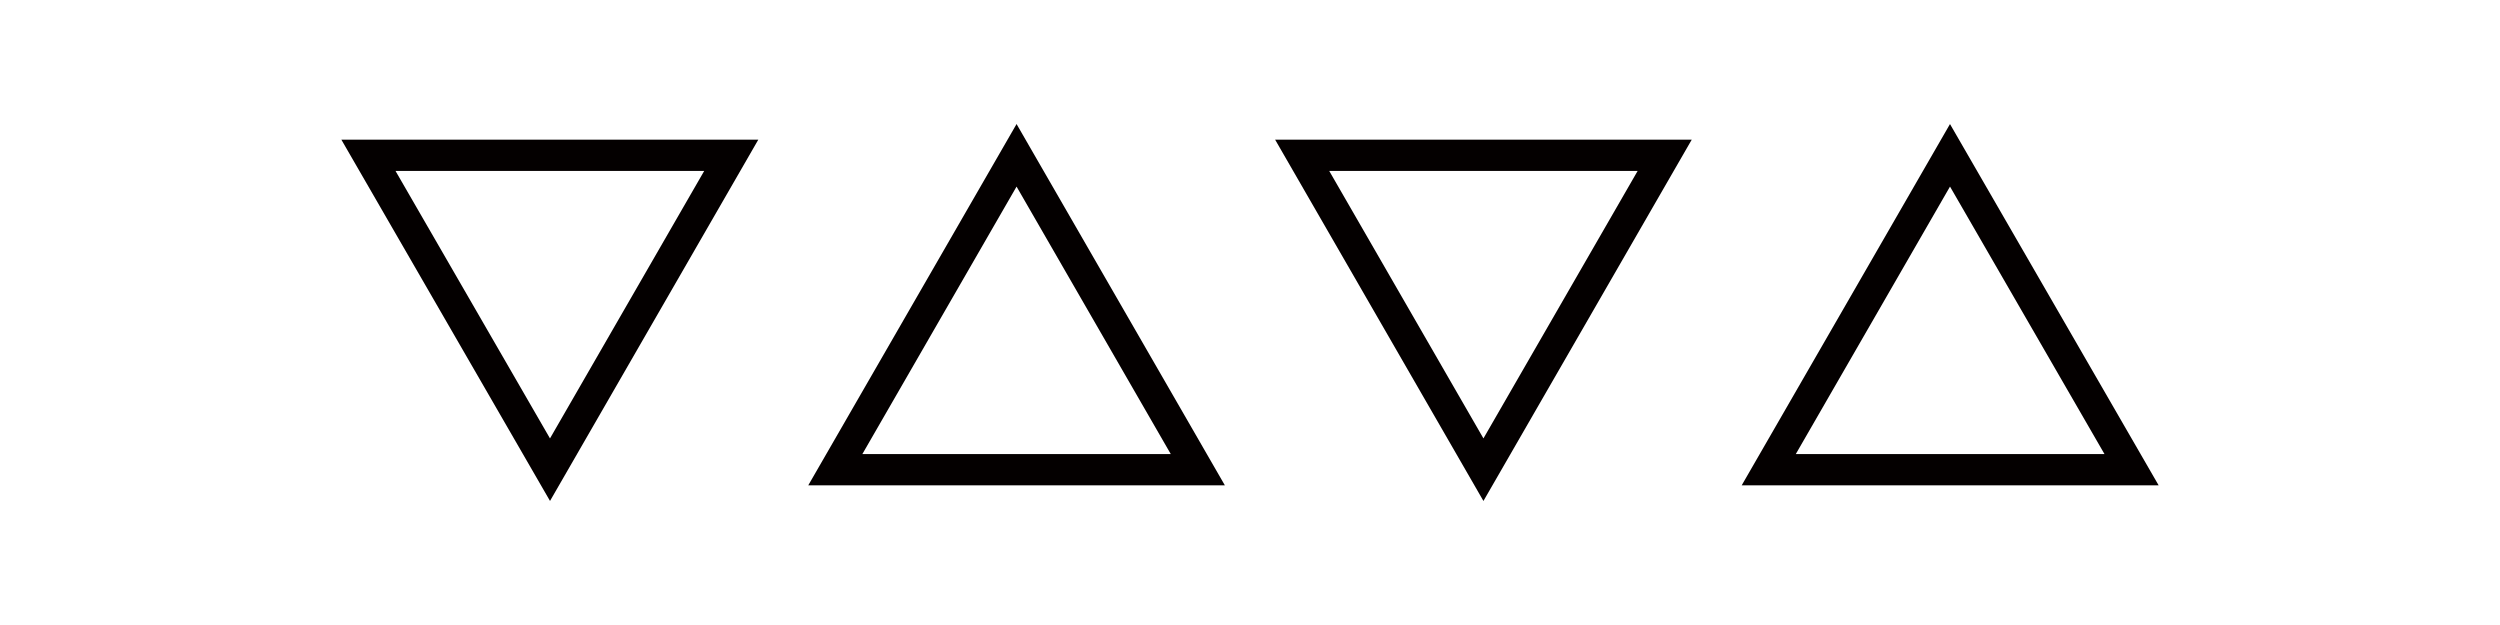
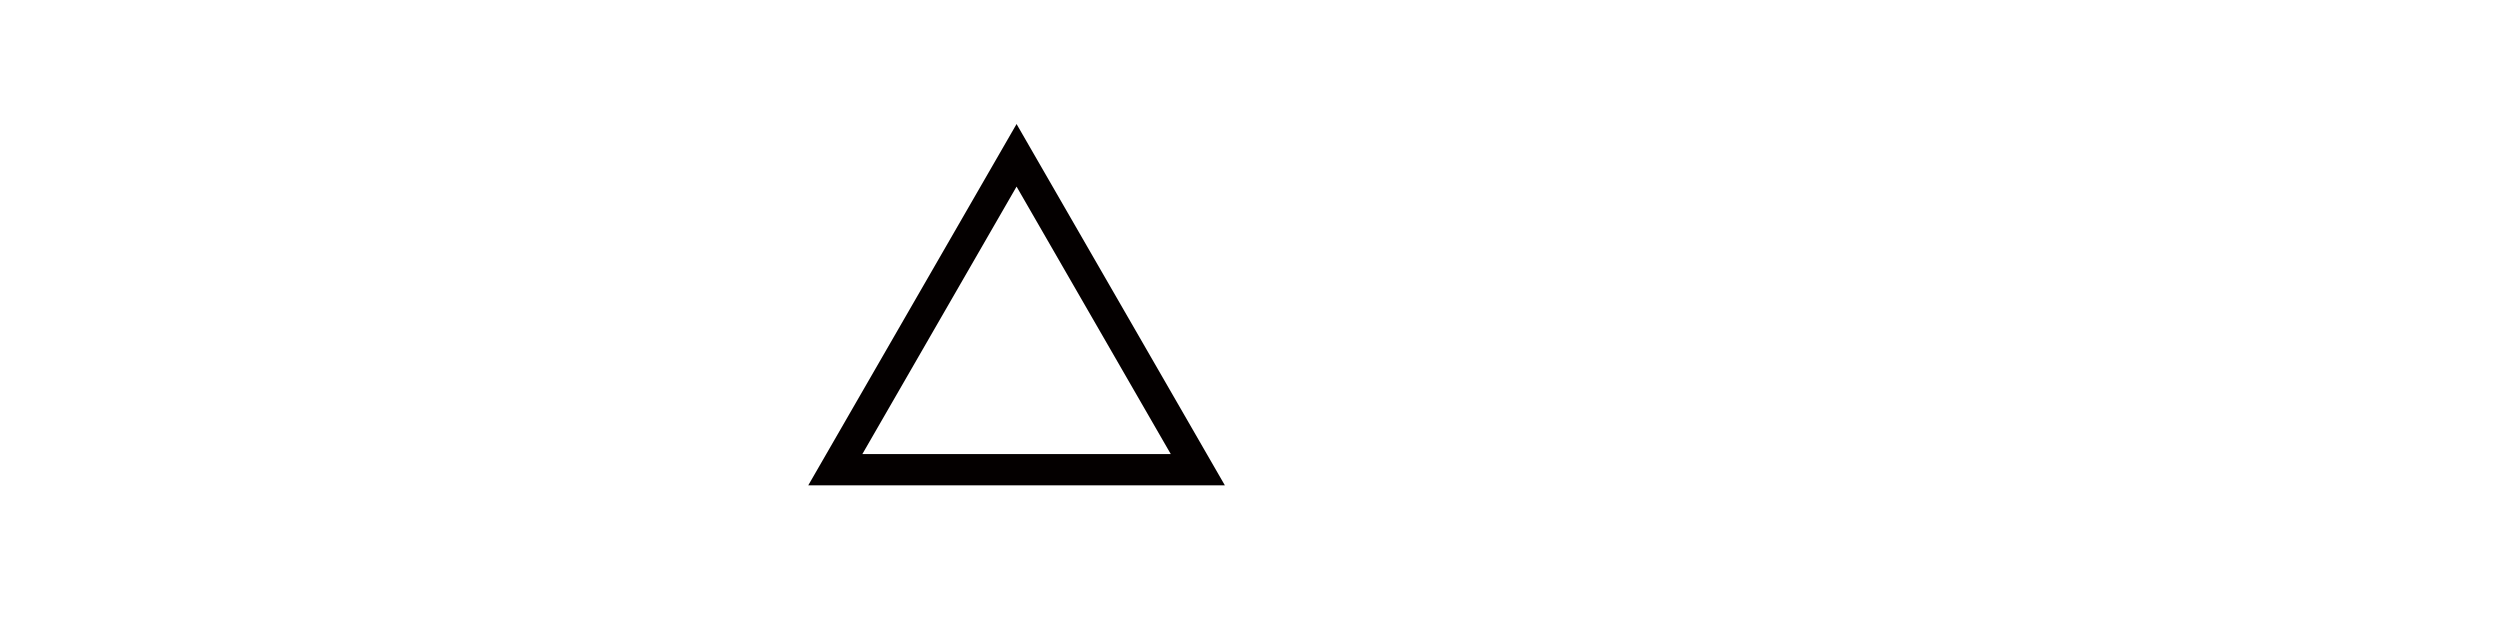
<svg xmlns="http://www.w3.org/2000/svg" id="_图层_1" data-name="图层_1" viewBox="0 0 80 20">
  <defs>
    <style>
      .cls-1 {
        fill: none;
        stroke: #040000;
        stroke-miterlimit: 10;
      }
    </style>
  </defs>
  <polygon class="cls-1" points="32.53 4.97 26.73 15.03 38.33 15.03 32.53 4.97" />
-   <polygon class="cls-1" points="62.4 4.97 56.6 15.03 68.21 15.03 62.4 4.97" />
-   <polygon class="cls-1" points="47.47 15.03 53.27 4.97 41.67 4.97 47.47 15.03" />
-   <polygon class="cls-1" points="17.6 15.03 23.4 4.97 11.79 4.97 17.6 15.03" />
</svg>